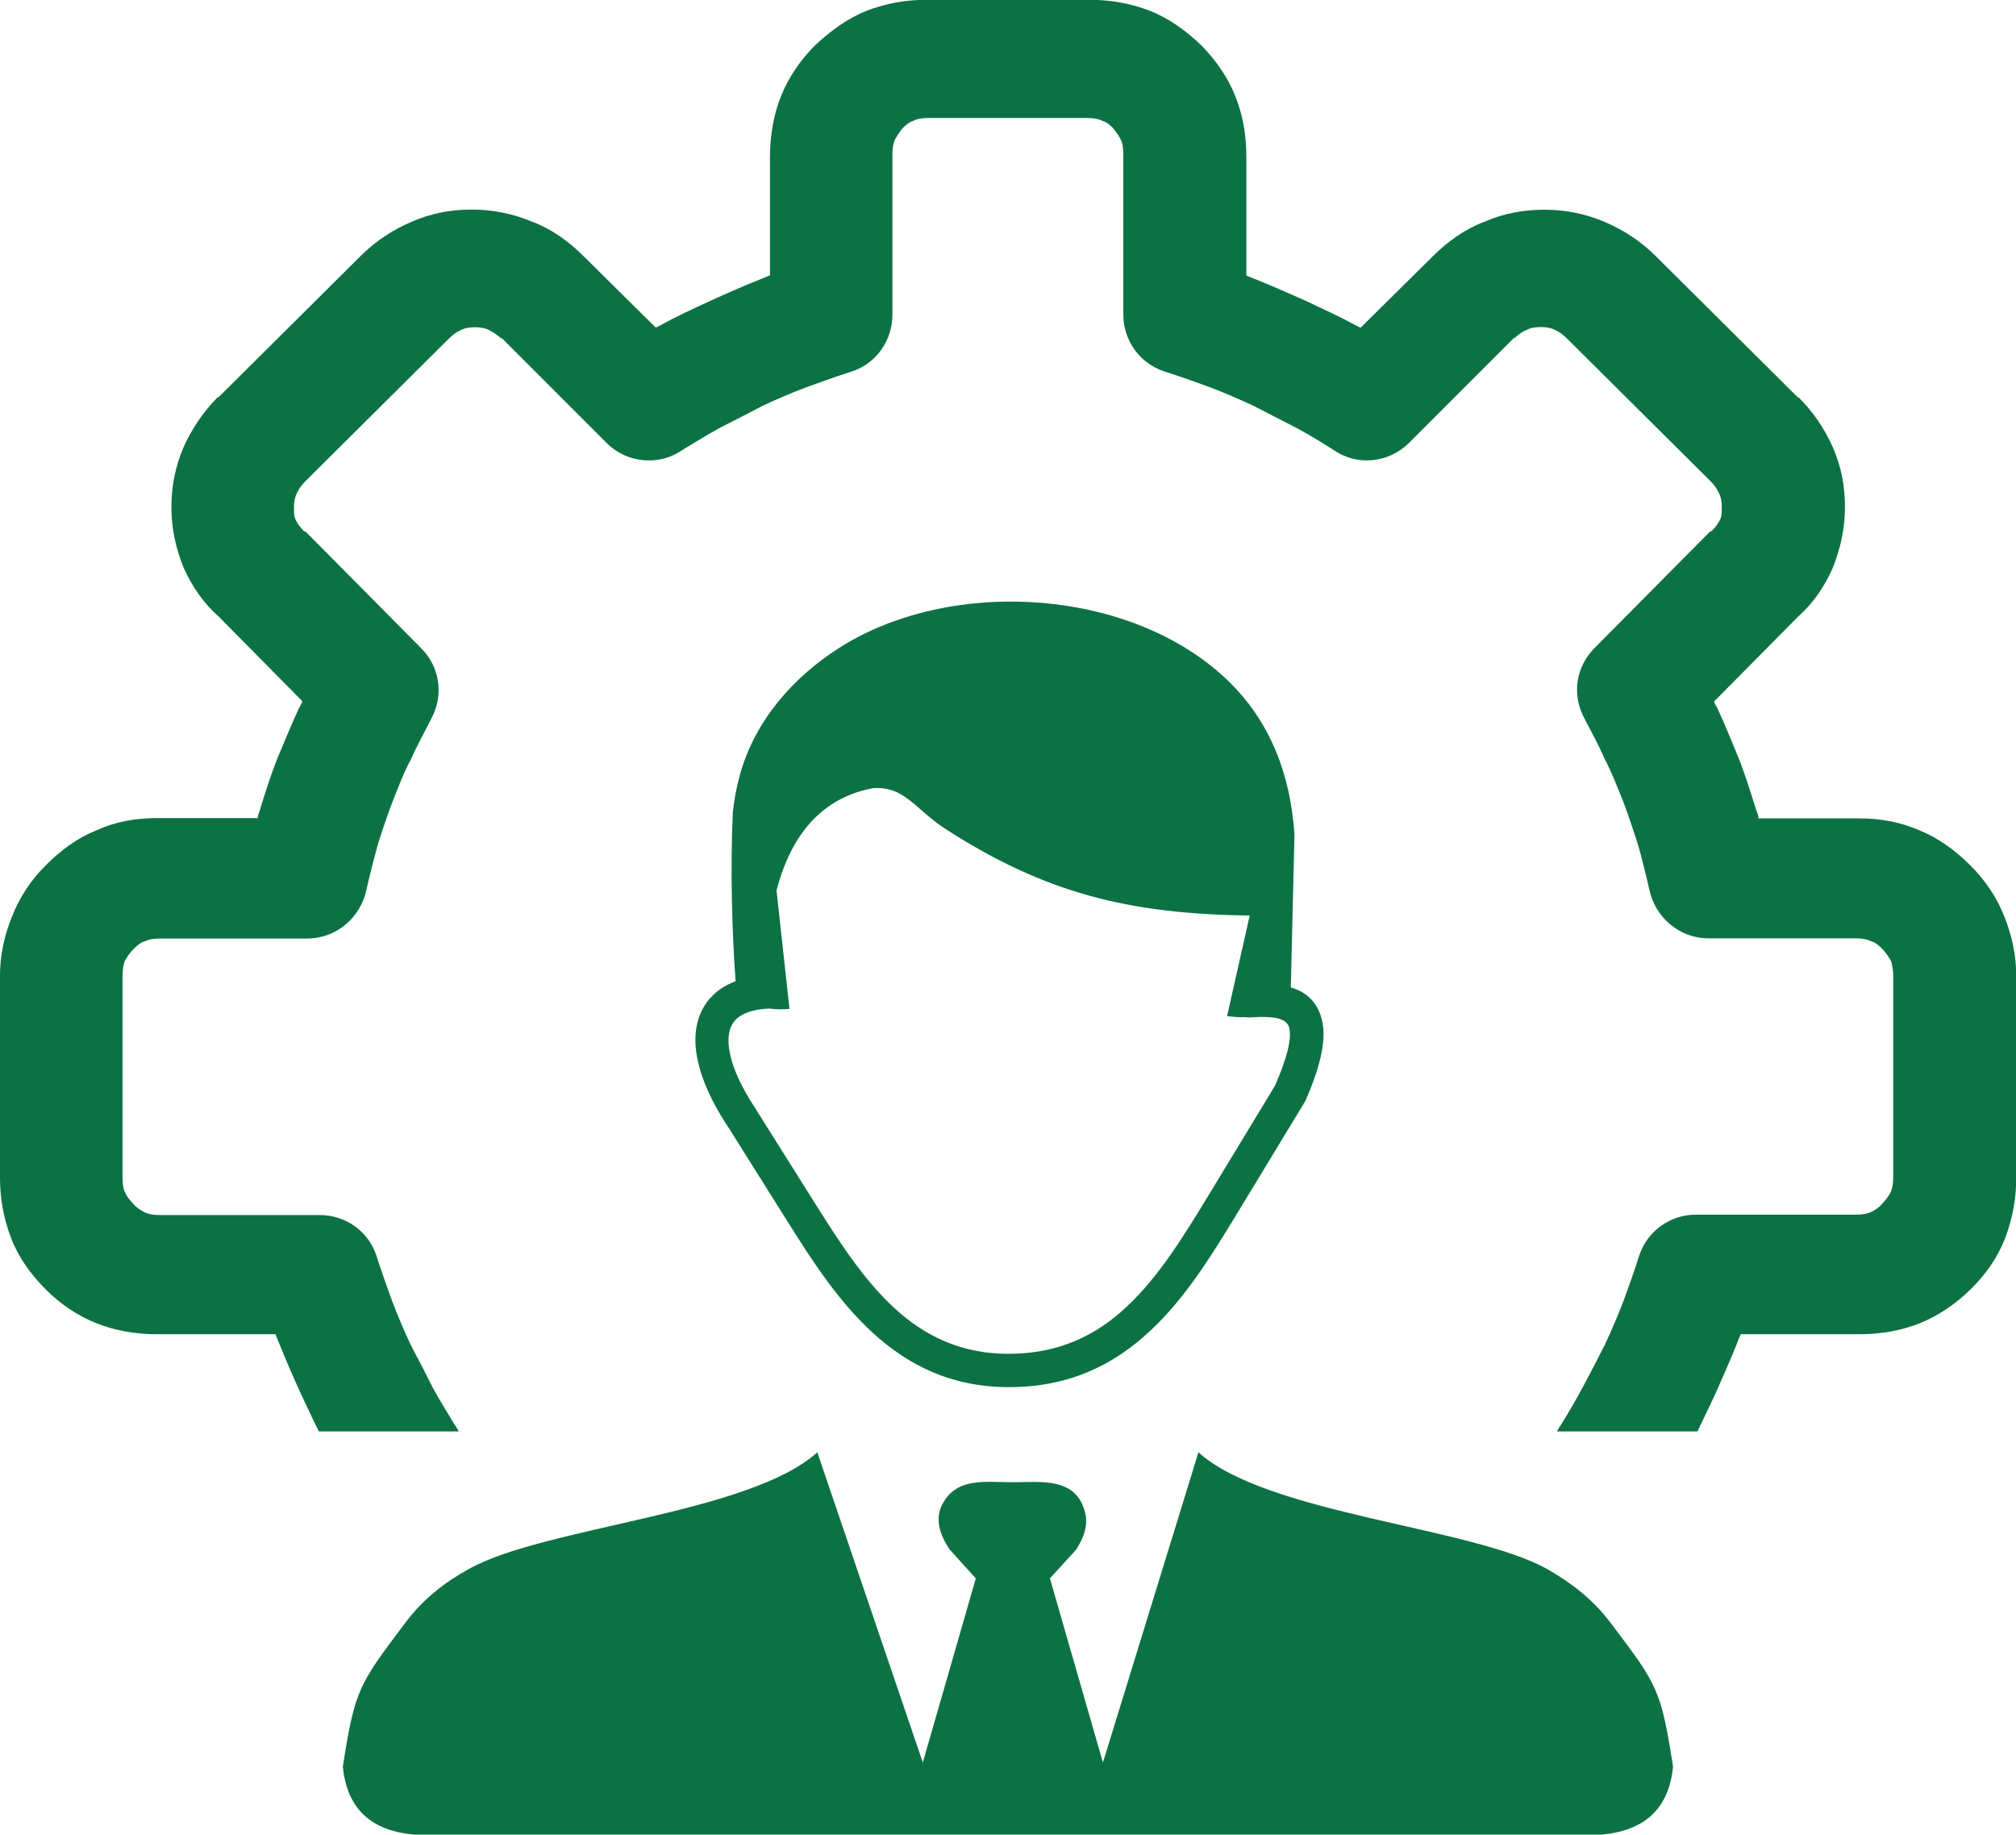
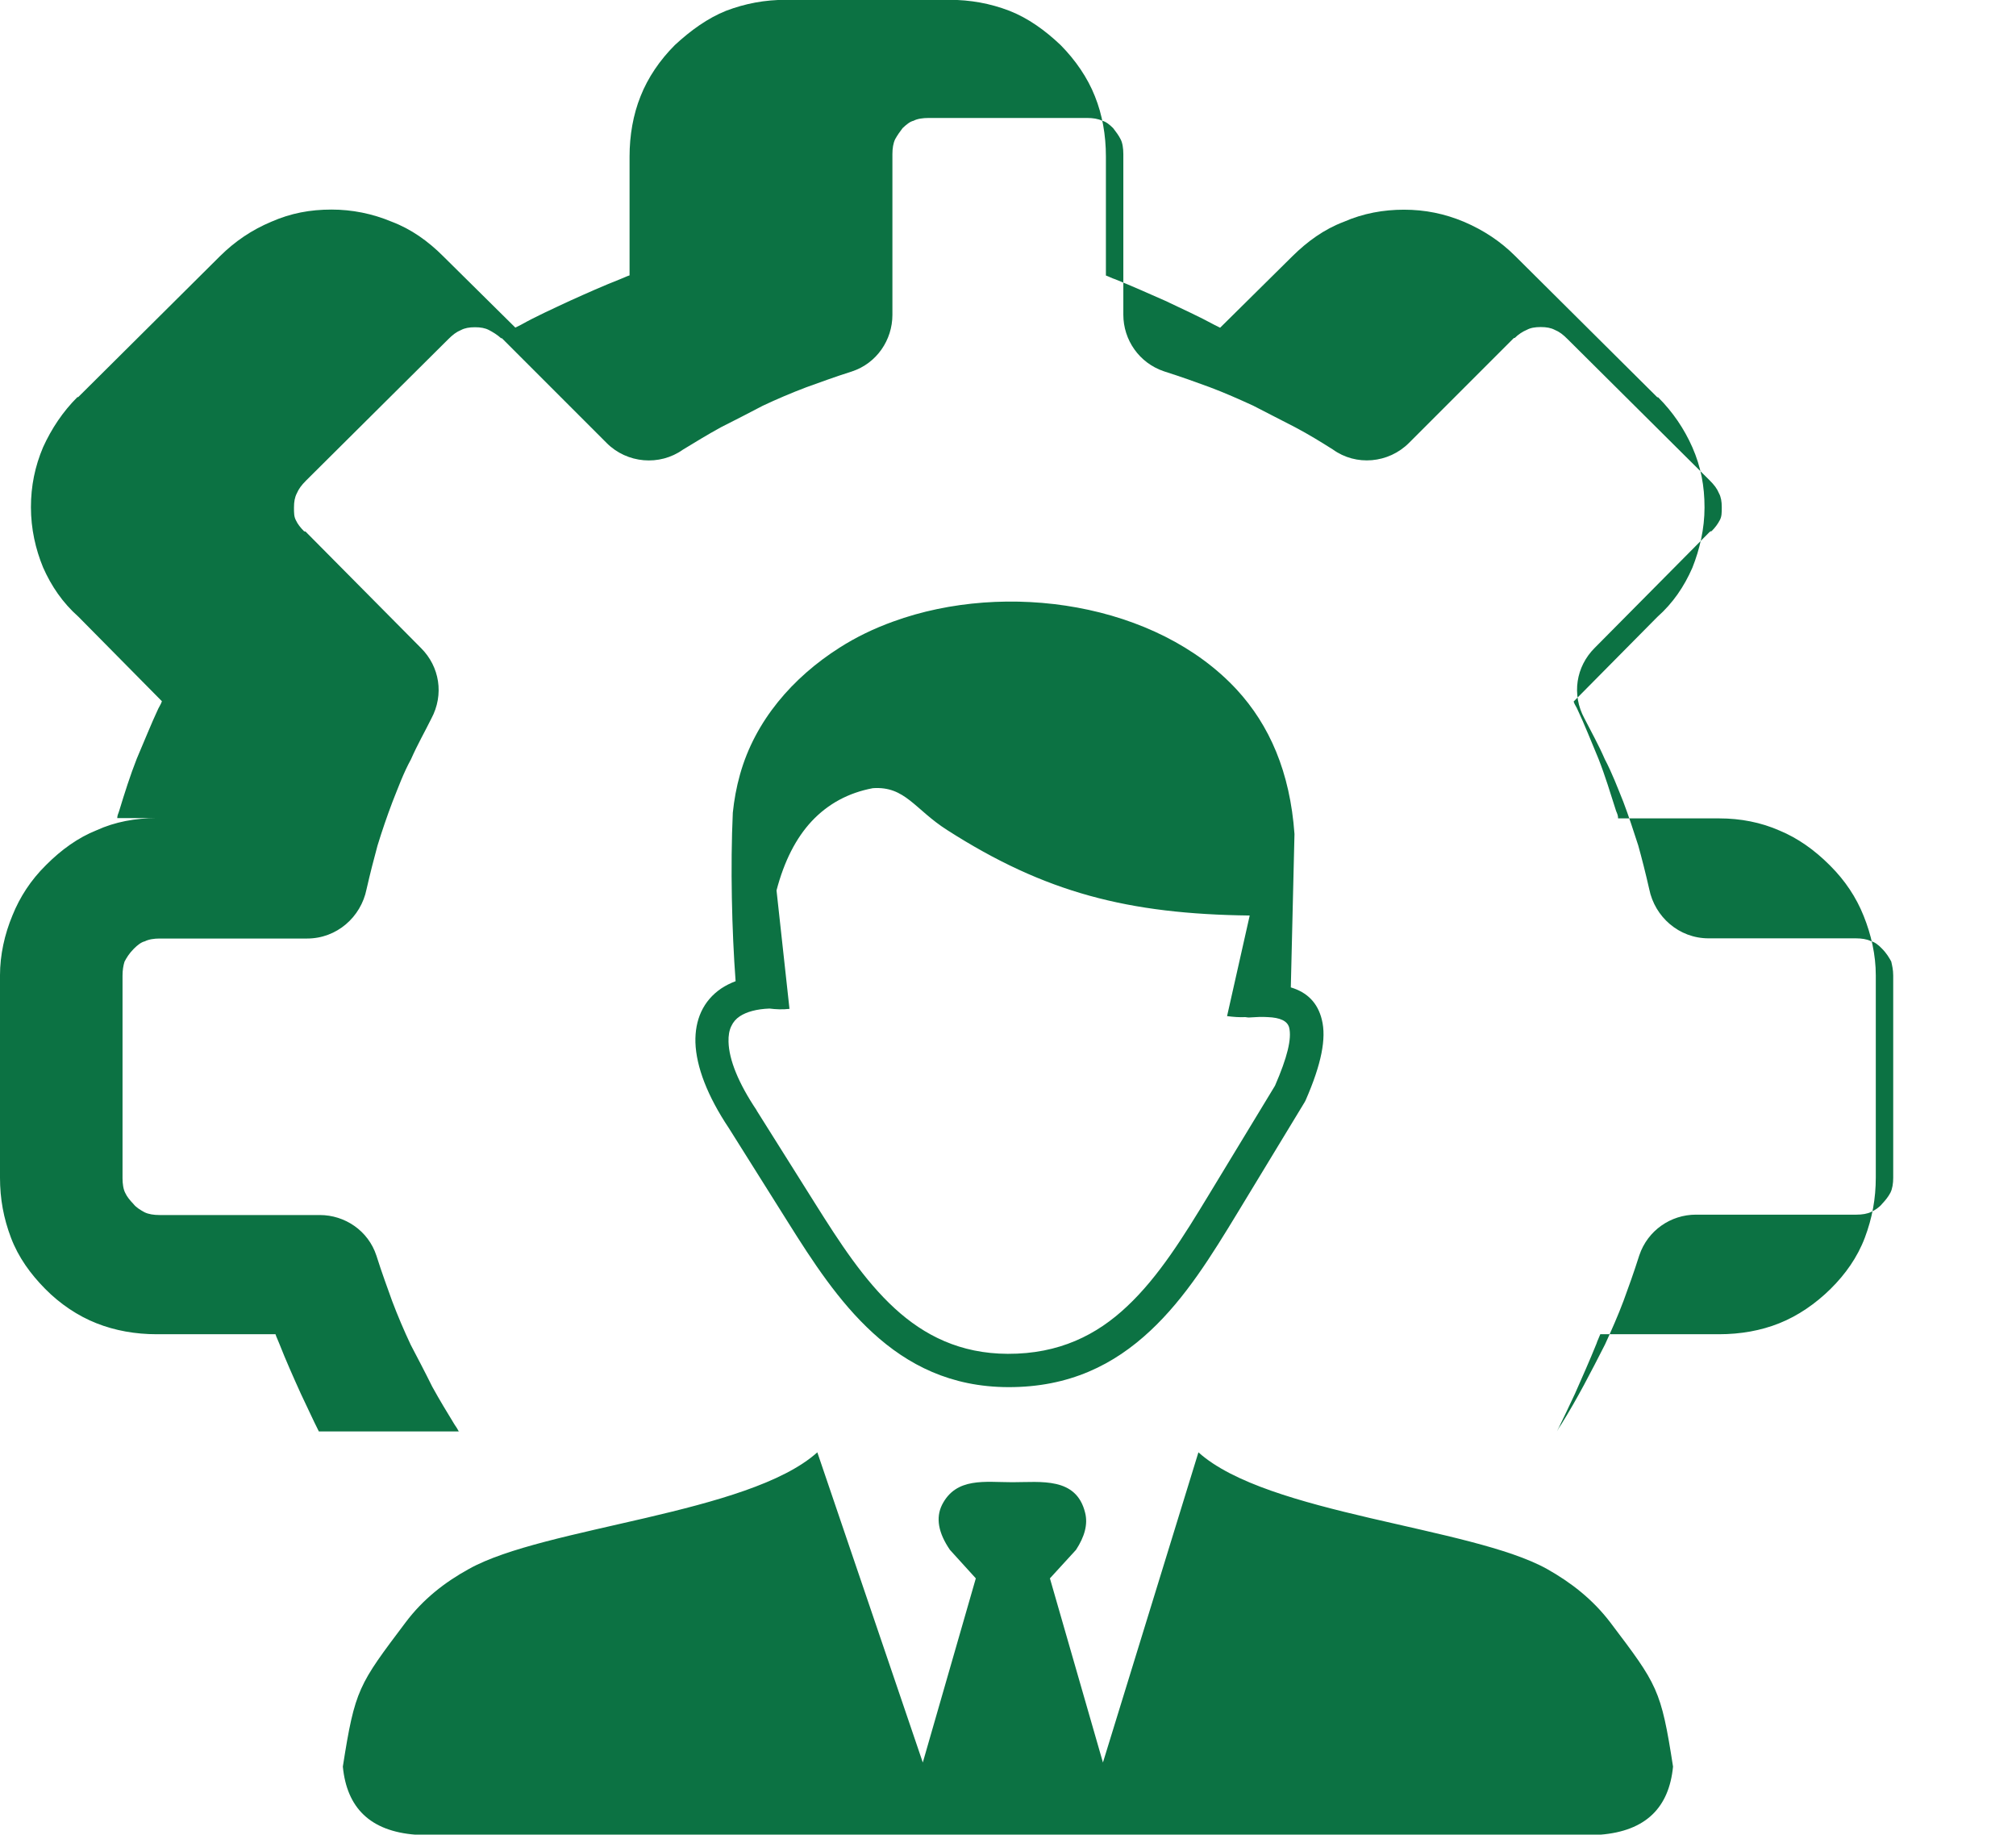
<svg xmlns="http://www.w3.org/2000/svg" xmlns:ns1="http://www.inkscape.org/namespaces/inkscape" xmlns:ns2="http://sodipodi.sourceforge.net/DTD/sodipodi-0.dtd" width="32.512mm" height="29.58mm" viewBox="0 0 32.512 29.58" version="1.1" id="svg1" xml:space="preserve" ns1:version="1.4-beta (62f545ba5e, 2024-04-22)" ns2:docname="transformace-erp-ikona.svg">
  <ns2:namedview id="namedview1" pagecolor="#ffffff" bordercolor="#666666" borderopacity="1.0" ns1:showpageshadow="2" ns1:pageopacity="0.0" ns1:pagecheckerboard="0" ns1:deskcolor="#d1d1d1" ns1:document-units="mm" ns1:zoom="0.74742565" ns1:cx="61.544583" ns1:cy="55.523918" ns1:window-width="1920" ns1:window-height="1017" ns1:window-x="-8" ns1:window-y="-8" ns1:window-maximized="1" ns1:current-layer="layer1" />
  <defs id="defs1" />
  <g ns1:label="Vrstva 1" ns1:groupmode="layer" id="layer1" transform="translate(-88.784,-133.641)">
-     <path class="st0" d="m 101.965,157.057 1.701,5.001 0.855,-2.969 -0.418,-0.46 c -0.188,-0.275 -0.23,-0.516 -0.127,-0.725 0.228,-0.45 0.696,-0.365 1.135,-0.365 0.46,0 1.029,-0.087 1.172,0.489 0.05,0.193 -0.011,0.394 -0.146,0.601 l -0.421,0.46 0.855,2.969 1.54,-5.001 c 1.111,1 4.397,1.199 5.622,1.881 0.386,0.217 0.736,0.489 1.019,0.86 0.762,1.008 0.818,1.074 1.013,2.326 -0.064,0.659 -0.437,1.04 -1.175,1.098 H 95.488 c -0.738,-0.056 -1.111,-0.437 -1.175,-1.098 0.196,-1.251 0.254,-1.318 1.013,-2.326 0.28,-0.373 0.63,-0.646 1.019,-0.86 1.222,-0.683 4.511,-0.884 5.62,-1.881 z m -5.779,-0.331 c -0.021,-0.042 -0.045,-0.079 -0.071,-0.116 -0.119,-0.196 -0.238,-0.389 -0.36,-0.611 -0.119,-0.241 -0.238,-0.466 -0.347,-0.675 -0.106,-0.225 -0.209,-0.466 -0.299,-0.704 -0.074,-0.209 -0.164,-0.447 -0.254,-0.733 -0.132,-0.405 -0.511,-0.656 -0.913,-0.656 H 91.355 c -0.09,0 -0.177,-0.013 -0.241,-0.045 -0.058,-0.032 -0.132,-0.074 -0.177,-0.132 -0.058,-0.061 -0.106,-0.119 -0.132,-0.177 -0.032,-0.058 -0.045,-0.151 -0.045,-0.238 v -3.268 c 0,-0.09 0.013,-0.164 0.032,-0.225 0.032,-0.061 0.074,-0.132 0.151,-0.209 0.058,-0.058 0.119,-0.106 0.177,-0.119 0.061,-0.032 0.151,-0.045 0.238,-0.045 h 2.379 c 0.479,0 0.868,-0.347 0.958,-0.794 0.058,-0.254 0.119,-0.492 0.177,-0.704 0.074,-0.241 0.151,-0.466 0.241,-0.704 0.09,-0.225 0.177,-0.466 0.299,-0.688 0.106,-0.241 0.225,-0.447 0.328,-0.656 0.209,-0.389 0.132,-0.839 -0.164,-1.135 l -1.855,-1.871 c -0.013,-0.013 -0.013,-0.013 -0.032,-0.013 -0.058,-0.058 -0.106,-0.119 -0.132,-0.177 -0.032,-0.058 -0.032,-0.119 -0.032,-0.209 0,-0.09 0.013,-0.164 0.045,-0.225 0.032,-0.074 0.074,-0.132 0.151,-0.209 l 2.289,-2.275 c 0.074,-0.074 0.132,-0.119 0.209,-0.151 0.061,-0.032 0.132,-0.045 0.225,-0.045 0.09,0 0.164,0.013 0.225,0.045 0.061,0.032 0.132,0.074 0.196,0.132 h 0.013 l 1.691,1.691 c 0.328,0.328 0.852,0.373 1.228,0.106 0.196,-0.119 0.389,-0.238 0.611,-0.36 0.238,-0.119 0.466,-0.238 0.675,-0.347 0.225,-0.106 0.466,-0.209 0.704,-0.299 0.209,-0.074 0.447,-0.164 0.733,-0.254 0.405,-0.132 0.656,-0.511 0.656,-0.913 v -2.593 c 0,-0.09 0.013,-0.177 0.045,-0.241 0.032,-0.058 0.074,-0.119 0.119,-0.177 0.061,-0.058 0.119,-0.106 0.177,-0.119 0.058,-0.032 0.151,-0.045 0.241,-0.045 h 2.299 0.026 0.235 c 0.09,0 0.177,0.013 0.241,0.045 0.058,0.013 0.119,0.061 0.177,0.119 0.045,0.058 0.09,0.119 0.119,0.177 0.032,0.058 0.045,0.151 0.045,0.241 v 2.59 c 0,0.405 0.254,0.778 0.656,0.913 0.283,0.09 0.524,0.177 0.733,0.254 0.241,0.09 0.479,0.196 0.704,0.299 0.209,0.106 0.434,0.225 0.675,0.347 0.225,0.119 0.418,0.238 0.611,0.36 0.373,0.27 0.897,0.225 1.228,-0.106 l 1.691,-1.691 h 0.013 c 0.058,-0.058 0.132,-0.106 0.196,-0.132 0.058,-0.032 0.132,-0.045 0.225,-0.045 0.09,0 0.164,0.013 0.225,0.045 0.077,0.032 0.132,0.074 0.209,0.151 l 2.289,2.275 c 0.074,0.074 0.119,0.132 0.151,0.209 0.032,0.058 0.045,0.132 0.045,0.225 0,0.09 0,0.151 -0.032,0.209 -0.032,0.061 -0.074,0.119 -0.132,0.177 -0.013,0 -0.013,0 -0.032,0.013 l -1.855,1.871 c -0.299,0.299 -0.373,0.749 -0.164,1.135 0.106,0.209 0.225,0.418 0.328,0.656 0.119,0.225 0.209,0.466 0.299,0.688 0.09,0.238 0.164,0.466 0.241,0.704 0.058,0.209 0.119,0.447 0.177,0.704 0.09,0.447 0.479,0.794 0.958,0.794 h 2.376 c 0.09,0 0.177,0.013 0.241,0.045 0.058,0.013 0.119,0.058 0.177,0.119 0.077,0.077 0.119,0.151 0.151,0.209 0.013,0.058 0.032,0.132 0.032,0.225 v 3.262 c 0,0.09 -0.013,0.177 -0.045,0.241 -0.032,0.061 -0.077,0.119 -0.132,0.177 -0.045,0.058 -0.119,0.106 -0.177,0.132 -0.061,0.032 -0.151,0.045 -0.238,0.045 h -2.59 c -0.405,0 -0.778,0.254 -0.913,0.656 -0.09,0.283 -0.177,0.524 -0.254,0.733 -0.09,0.241 -0.196,0.479 -0.299,0.704 -0.225,0.442 -0.442,0.865 -0.704,1.286 -0.026,0.037 -0.05,0.074 -0.071,0.116 h 2.265 c 0.095,-0.191 0.191,-0.397 0.291,-0.609 0.119,-0.27 0.238,-0.537 0.347,-0.807 0.013,-0.045 0.045,-0.106 0.061,-0.151 h 1.916 c 0.344,0 0.675,-0.058 0.971,-0.177 0.299,-0.119 0.585,-0.315 0.826,-0.553 0.241,-0.238 0.434,-0.511 0.553,-0.826 0.119,-0.315 0.177,-0.63 0.177,-0.971 v -3.26 c 0,-0.328 -0.074,-0.656 -0.196,-0.958 -0.119,-0.299 -0.299,-0.569 -0.537,-0.807 l -0.013,-0.013 c -0.241,-0.241 -0.511,-0.434 -0.807,-0.556 -0.299,-0.132 -0.63,-0.196 -0.971,-0.196 h -1.632 c 0,-0.045 -0.013,-0.074 -0.032,-0.119 -0.09,-0.283 -0.177,-0.569 -0.283,-0.839 -0.119,-0.283 -0.225,-0.556 -0.344,-0.807 -0.013,-0.032 -0.045,-0.074 -0.058,-0.119 l 1.349,-1.363 c 0.254,-0.225 0.434,-0.492 0.566,-0.794 0.119,-0.299 0.196,-0.63 0.196,-0.971 0,-0.347 -0.058,-0.656 -0.196,-0.971 -0.132,-0.299 -0.315,-0.569 -0.553,-0.807 h -0.013 l -2.289,-2.275 c -0.238,-0.238 -0.511,-0.418 -0.826,-0.553 -0.315,-0.132 -0.63,-0.196 -0.971,-0.196 -0.328,0 -0.656,0.058 -0.971,0.196 -0.315,0.119 -0.585,0.315 -0.826,0.553 l -1.167,1.154 -0.09,-0.045 c -0.241,-0.132 -0.511,-0.254 -0.794,-0.389 -0.27,-0.119 -0.537,-0.238 -0.807,-0.347 -0.045,-0.013 -0.106,-0.045 -0.151,-0.061 v -1.918 c 0,-0.347 -0.058,-0.675 -0.177,-0.971 -0.119,-0.302 -0.315,-0.585 -0.553,-0.826 -0.254,-0.241 -0.524,-0.434 -0.826,-0.553 -0.312,-0.119 -0.627,-0.177 -0.974,-0.177 h -1.18 -0.265 -1.18 c -0.347,0 -0.656,0.058 -0.971,0.177 -0.296,0.119 -0.569,0.315 -0.826,0.553 -0.241,0.241 -0.434,0.524 -0.553,0.826 -0.119,0.296 -0.177,0.63 -0.177,0.971 v 1.916 c -0.045,0.013 -0.106,0.045 -0.151,0.061 -0.27,0.106 -0.537,0.225 -0.807,0.347 -0.283,0.132 -0.553,0.254 -0.794,0.389 l -0.09,0.045 -1.167,-1.154 c -0.238,-0.238 -0.511,-0.434 -0.826,-0.553 -0.315,-0.132 -0.643,-0.196 -0.971,-0.196 -0.347,0 -0.656,0.058 -0.971,0.196 -0.315,0.132 -0.585,0.315 -0.826,0.553 l -2.289,2.275 h -0.013 c -0.238,0.238 -0.418,0.511 -0.553,0.807 -0.132,0.312 -0.196,0.627 -0.196,0.968 0,0.347 0.074,0.675 0.196,0.971 0.132,0.299 0.315,0.569 0.569,0.794 l 1.347,1.363 c -0.013,0.045 -0.045,0.09 -0.058,0.119 -0.119,0.254 -0.225,0.524 -0.347,0.807 -0.106,0.27 -0.196,0.553 -0.283,0.839 -0.013,0.045 -0.032,0.074 -0.032,0.119 H 91.313 c -0.347,0 -0.675,0.061 -0.971,0.196 -0.299,0.119 -0.569,0.315 -0.807,0.553 l -0.013,0.013 c -0.241,0.238 -0.418,0.511 -0.537,0.807 -0.127,0.304 -0.201,0.638 -0.201,0.966 v 3.26 c 0,0.347 0.058,0.656 0.177,0.971 0.119,0.315 0.315,0.585 0.553,0.826 0.238,0.241 0.524,0.434 0.826,0.553 0.299,0.119 0.63,0.177 0.971,0.177 h 1.916 c 0.013,0.045 0.045,0.106 0.061,0.151 0.106,0.27 0.225,0.537 0.347,0.807 0.103,0.214 0.196,0.421 0.291,0.609 h 2.262 z m 5.009,-6.824 c -0.212,0.008 -0.37,0.053 -0.479,0.124 -0.064,0.042 -0.108,0.095 -0.138,0.159 -0.034,0.069 -0.048,0.156 -0.045,0.254 0.008,0.291 0.161,0.667 0.452,1.101 l 0.003,0.008 v 0 l 0.95,1.511 c 0.381,0.606 0.781,1.225 1.275,1.677 0.476,0.437 1.056,0.73 1.823,0.733 0.828,0.003 1.437,-0.304 1.926,-0.767 0.511,-0.479 0.915,-1.135 1.315,-1.794 l 1.069,-1.762 c 0.198,-0.455 0.273,-0.759 0.228,-0.939 -0.029,-0.106 -0.146,-0.159 -0.344,-0.167 -0.042,-0.003 -0.085,-0.003 -0.13,-0.003 -0.048,0.003 -0.098,0.005 -0.151,0.008 -0.029,0.003 -0.056,0 -0.082,-0.005 -0.095,0.005 -0.193,-0.003 -0.294,-0.016 l 0.365,-1.622 c -1.955,-0.024 -3.297,-0.365 -4.879,-1.378 -0.521,-0.331 -0.677,-0.712 -1.199,-0.675 -0.392,0.074 -0.722,0.251 -0.987,0.534 -0.251,0.27 -0.442,0.64 -0.566,1.114 l 0.209,1.91 c -0.111,0.013 -0.22,0.008 -0.323,-0.005 z m 8.406,-0.341 c 0.265,0.079 0.434,0.249 0.5,0.519 0.077,0.302 -0.008,0.722 -0.259,1.296 v 0 c -0.005,0.011 -0.011,0.021 -0.016,0.032 l -1.082,1.783 c -0.418,0.688 -0.841,1.376 -1.408,1.905 -0.585,0.548 -1.307,0.913 -2.294,0.91 -0.921,-0.003 -1.614,-0.355 -2.183,-0.876 -0.55,-0.503 -0.971,-1.151 -1.371,-1.789 L 100.539,151.831 c -0.347,-0.519 -0.527,-0.992 -0.54,-1.381 -0.005,-0.183 0.026,-0.349 0.093,-0.495 0.071,-0.153 0.18,-0.28 0.325,-0.378 0.069,-0.045 0.146,-0.085 0.23,-0.116 -0.061,-0.818 -0.085,-1.852 -0.045,-2.717 0.021,-0.204 0.058,-0.41 0.116,-0.616 0.243,-0.868 0.852,-1.566 1.606,-2.045 0.265,-0.169 0.556,-0.31 0.865,-0.421 1.823,-0.664 4.244,-0.302 5.54,1.098 0.527,0.572 0.86,1.328 0.931,2.328 z" id="path1" style="fill:#0c7243;fill-opacity:1;stroke-width:0.265" />
+     <path class="st0" d="m 101.965,157.057 1.701,5.001 0.855,-2.969 -0.418,-0.46 c -0.188,-0.275 -0.23,-0.516 -0.127,-0.725 0.228,-0.45 0.696,-0.365 1.135,-0.365 0.46,0 1.029,-0.087 1.172,0.489 0.05,0.193 -0.011,0.394 -0.146,0.601 l -0.421,0.46 0.855,2.969 1.54,-5.001 c 1.111,1 4.397,1.199 5.622,1.881 0.386,0.217 0.736,0.489 1.019,0.86 0.762,1.008 0.818,1.074 1.013,2.326 -0.064,0.659 -0.437,1.04 -1.175,1.098 H 95.488 c -0.738,-0.056 -1.111,-0.437 -1.175,-1.098 0.196,-1.251 0.254,-1.318 1.013,-2.326 0.28,-0.373 0.63,-0.646 1.019,-0.86 1.222,-0.683 4.511,-0.884 5.62,-1.881 z m -5.779,-0.331 c -0.021,-0.042 -0.045,-0.079 -0.071,-0.116 -0.119,-0.196 -0.238,-0.389 -0.36,-0.611 -0.119,-0.241 -0.238,-0.466 -0.347,-0.675 -0.106,-0.225 -0.209,-0.466 -0.299,-0.704 -0.074,-0.209 -0.164,-0.447 -0.254,-0.733 -0.132,-0.405 -0.511,-0.656 -0.913,-0.656 H 91.355 c -0.09,0 -0.177,-0.013 -0.241,-0.045 -0.058,-0.032 -0.132,-0.074 -0.177,-0.132 -0.058,-0.061 -0.106,-0.119 -0.132,-0.177 -0.032,-0.058 -0.045,-0.151 -0.045,-0.238 v -3.268 c 0,-0.09 0.013,-0.164 0.032,-0.225 0.032,-0.061 0.074,-0.132 0.151,-0.209 0.058,-0.058 0.119,-0.106 0.177,-0.119 0.061,-0.032 0.151,-0.045 0.238,-0.045 h 2.379 c 0.479,0 0.868,-0.347 0.958,-0.794 0.058,-0.254 0.119,-0.492 0.177,-0.704 0.074,-0.241 0.151,-0.466 0.241,-0.704 0.09,-0.225 0.177,-0.466 0.299,-0.688 0.106,-0.241 0.225,-0.447 0.328,-0.656 0.209,-0.389 0.132,-0.839 -0.164,-1.135 l -1.855,-1.871 c -0.013,-0.013 -0.013,-0.013 -0.032,-0.013 -0.058,-0.058 -0.106,-0.119 -0.132,-0.177 -0.032,-0.058 -0.032,-0.119 -0.032,-0.209 0,-0.09 0.013,-0.164 0.045,-0.225 0.032,-0.074 0.074,-0.132 0.151,-0.209 l 2.289,-2.275 c 0.074,-0.074 0.132,-0.119 0.209,-0.151 0.061,-0.032 0.132,-0.045 0.225,-0.045 0.09,0 0.164,0.013 0.225,0.045 0.061,0.032 0.132,0.074 0.196,0.132 h 0.013 l 1.691,1.691 c 0.328,0.328 0.852,0.373 1.228,0.106 0.196,-0.119 0.389,-0.238 0.611,-0.36 0.238,-0.119 0.466,-0.238 0.675,-0.347 0.225,-0.106 0.466,-0.209 0.704,-0.299 0.209,-0.074 0.447,-0.164 0.733,-0.254 0.405,-0.132 0.656,-0.511 0.656,-0.913 v -2.593 c 0,-0.09 0.013,-0.177 0.045,-0.241 0.032,-0.058 0.074,-0.119 0.119,-0.177 0.061,-0.058 0.119,-0.106 0.177,-0.119 0.058,-0.032 0.151,-0.045 0.241,-0.045 h 2.299 0.026 0.235 c 0.09,0 0.177,0.013 0.241,0.045 0.058,0.013 0.119,0.061 0.177,0.119 0.045,0.058 0.09,0.119 0.119,0.177 0.032,0.058 0.045,0.151 0.045,0.241 v 2.59 c 0,0.405 0.254,0.778 0.656,0.913 0.283,0.09 0.524,0.177 0.733,0.254 0.241,0.09 0.479,0.196 0.704,0.299 0.209,0.106 0.434,0.225 0.675,0.347 0.225,0.119 0.418,0.238 0.611,0.36 0.373,0.27 0.897,0.225 1.228,-0.106 l 1.691,-1.691 h 0.013 c 0.058,-0.058 0.132,-0.106 0.196,-0.132 0.058,-0.032 0.132,-0.045 0.225,-0.045 0.09,0 0.164,0.013 0.225,0.045 0.077,0.032 0.132,0.074 0.209,0.151 l 2.289,2.275 c 0.074,0.074 0.119,0.132 0.151,0.209 0.032,0.058 0.045,0.132 0.045,0.225 0,0.09 0,0.151 -0.032,0.209 -0.032,0.061 -0.074,0.119 -0.132,0.177 -0.013,0 -0.013,0 -0.032,0.013 l -1.855,1.871 c -0.299,0.299 -0.373,0.749 -0.164,1.135 0.106,0.209 0.225,0.418 0.328,0.656 0.119,0.225 0.209,0.466 0.299,0.688 0.09,0.238 0.164,0.466 0.241,0.704 0.058,0.209 0.119,0.447 0.177,0.704 0.09,0.447 0.479,0.794 0.958,0.794 h 2.376 c 0.09,0 0.177,0.013 0.241,0.045 0.058,0.013 0.119,0.058 0.177,0.119 0.077,0.077 0.119,0.151 0.151,0.209 0.013,0.058 0.032,0.132 0.032,0.225 v 3.262 c 0,0.09 -0.013,0.177 -0.045,0.241 -0.032,0.061 -0.077,0.119 -0.132,0.177 -0.045,0.058 -0.119,0.106 -0.177,0.132 -0.061,0.032 -0.151,0.045 -0.238,0.045 h -2.59 c -0.405,0 -0.778,0.254 -0.913,0.656 -0.09,0.283 -0.177,0.524 -0.254,0.733 -0.09,0.241 -0.196,0.479 -0.299,0.704 -0.225,0.442 -0.442,0.865 -0.704,1.286 -0.026,0.037 -0.05,0.074 -0.071,0.116 c 0.095,-0.191 0.191,-0.397 0.291,-0.609 0.119,-0.27 0.238,-0.537 0.347,-0.807 0.013,-0.045 0.045,-0.106 0.061,-0.151 h 1.916 c 0.344,0 0.675,-0.058 0.971,-0.177 0.299,-0.119 0.585,-0.315 0.826,-0.553 0.241,-0.238 0.434,-0.511 0.553,-0.826 0.119,-0.315 0.177,-0.63 0.177,-0.971 v -3.26 c 0,-0.328 -0.074,-0.656 -0.196,-0.958 -0.119,-0.299 -0.299,-0.569 -0.537,-0.807 l -0.013,-0.013 c -0.241,-0.241 -0.511,-0.434 -0.807,-0.556 -0.299,-0.132 -0.63,-0.196 -0.971,-0.196 h -1.632 c 0,-0.045 -0.013,-0.074 -0.032,-0.119 -0.09,-0.283 -0.177,-0.569 -0.283,-0.839 -0.119,-0.283 -0.225,-0.556 -0.344,-0.807 -0.013,-0.032 -0.045,-0.074 -0.058,-0.119 l 1.349,-1.363 c 0.254,-0.225 0.434,-0.492 0.566,-0.794 0.119,-0.299 0.196,-0.63 0.196,-0.971 0,-0.347 -0.058,-0.656 -0.196,-0.971 -0.132,-0.299 -0.315,-0.569 -0.553,-0.807 h -0.013 l -2.289,-2.275 c -0.238,-0.238 -0.511,-0.418 -0.826,-0.553 -0.315,-0.132 -0.63,-0.196 -0.971,-0.196 -0.328,0 -0.656,0.058 -0.971,0.196 -0.315,0.119 -0.585,0.315 -0.826,0.553 l -1.167,1.154 -0.09,-0.045 c -0.241,-0.132 -0.511,-0.254 -0.794,-0.389 -0.27,-0.119 -0.537,-0.238 -0.807,-0.347 -0.045,-0.013 -0.106,-0.045 -0.151,-0.061 v -1.918 c 0,-0.347 -0.058,-0.675 -0.177,-0.971 -0.119,-0.302 -0.315,-0.585 -0.553,-0.826 -0.254,-0.241 -0.524,-0.434 -0.826,-0.553 -0.312,-0.119 -0.627,-0.177 -0.974,-0.177 h -1.18 -0.265 -1.18 c -0.347,0 -0.656,0.058 -0.971,0.177 -0.296,0.119 -0.569,0.315 -0.826,0.553 -0.241,0.241 -0.434,0.524 -0.553,0.826 -0.119,0.296 -0.177,0.63 -0.177,0.971 v 1.916 c -0.045,0.013 -0.106,0.045 -0.151,0.061 -0.27,0.106 -0.537,0.225 -0.807,0.347 -0.283,0.132 -0.553,0.254 -0.794,0.389 l -0.09,0.045 -1.167,-1.154 c -0.238,-0.238 -0.511,-0.434 -0.826,-0.553 -0.315,-0.132 -0.643,-0.196 -0.971,-0.196 -0.347,0 -0.656,0.058 -0.971,0.196 -0.315,0.132 -0.585,0.315 -0.826,0.553 l -2.289,2.275 h -0.013 c -0.238,0.238 -0.418,0.511 -0.553,0.807 -0.132,0.312 -0.196,0.627 -0.196,0.968 0,0.347 0.074,0.675 0.196,0.971 0.132,0.299 0.315,0.569 0.569,0.794 l 1.347,1.363 c -0.013,0.045 -0.045,0.09 -0.058,0.119 -0.119,0.254 -0.225,0.524 -0.347,0.807 -0.106,0.27 -0.196,0.553 -0.283,0.839 -0.013,0.045 -0.032,0.074 -0.032,0.119 H 91.313 c -0.347,0 -0.675,0.061 -0.971,0.196 -0.299,0.119 -0.569,0.315 -0.807,0.553 l -0.013,0.013 c -0.241,0.238 -0.418,0.511 -0.537,0.807 -0.127,0.304 -0.201,0.638 -0.201,0.966 v 3.26 c 0,0.347 0.058,0.656 0.177,0.971 0.119,0.315 0.315,0.585 0.553,0.826 0.238,0.241 0.524,0.434 0.826,0.553 0.299,0.119 0.63,0.177 0.971,0.177 h 1.916 c 0.013,0.045 0.045,0.106 0.061,0.151 0.106,0.27 0.225,0.537 0.347,0.807 0.103,0.214 0.196,0.421 0.291,0.609 h 2.262 z m 5.009,-6.824 c -0.212,0.008 -0.37,0.053 -0.479,0.124 -0.064,0.042 -0.108,0.095 -0.138,0.159 -0.034,0.069 -0.048,0.156 -0.045,0.254 0.008,0.291 0.161,0.667 0.452,1.101 l 0.003,0.008 v 0 l 0.95,1.511 c 0.381,0.606 0.781,1.225 1.275,1.677 0.476,0.437 1.056,0.73 1.823,0.733 0.828,0.003 1.437,-0.304 1.926,-0.767 0.511,-0.479 0.915,-1.135 1.315,-1.794 l 1.069,-1.762 c 0.198,-0.455 0.273,-0.759 0.228,-0.939 -0.029,-0.106 -0.146,-0.159 -0.344,-0.167 -0.042,-0.003 -0.085,-0.003 -0.13,-0.003 -0.048,0.003 -0.098,0.005 -0.151,0.008 -0.029,0.003 -0.056,0 -0.082,-0.005 -0.095,0.005 -0.193,-0.003 -0.294,-0.016 l 0.365,-1.622 c -1.955,-0.024 -3.297,-0.365 -4.879,-1.378 -0.521,-0.331 -0.677,-0.712 -1.199,-0.675 -0.392,0.074 -0.722,0.251 -0.987,0.534 -0.251,0.27 -0.442,0.64 -0.566,1.114 l 0.209,1.91 c -0.111,0.013 -0.22,0.008 -0.323,-0.005 z m 8.406,-0.341 c 0.265,0.079 0.434,0.249 0.5,0.519 0.077,0.302 -0.008,0.722 -0.259,1.296 v 0 c -0.005,0.011 -0.011,0.021 -0.016,0.032 l -1.082,1.783 c -0.418,0.688 -0.841,1.376 -1.408,1.905 -0.585,0.548 -1.307,0.913 -2.294,0.91 -0.921,-0.003 -1.614,-0.355 -2.183,-0.876 -0.55,-0.503 -0.971,-1.151 -1.371,-1.789 L 100.539,151.831 c -0.347,-0.519 -0.527,-0.992 -0.54,-1.381 -0.005,-0.183 0.026,-0.349 0.093,-0.495 0.071,-0.153 0.18,-0.28 0.325,-0.378 0.069,-0.045 0.146,-0.085 0.23,-0.116 -0.061,-0.818 -0.085,-1.852 -0.045,-2.717 0.021,-0.204 0.058,-0.41 0.116,-0.616 0.243,-0.868 0.852,-1.566 1.606,-2.045 0.265,-0.169 0.556,-0.31 0.865,-0.421 1.823,-0.664 4.244,-0.302 5.54,1.098 0.527,0.572 0.86,1.328 0.931,2.328 z" id="path1" style="fill:#0c7243;fill-opacity:1;stroke-width:0.265" />
  </g>
  <style type="text/css" id="style1">
	.st0{fill-rule:evenodd;clip-rule:evenodd;}
</style>
</svg>